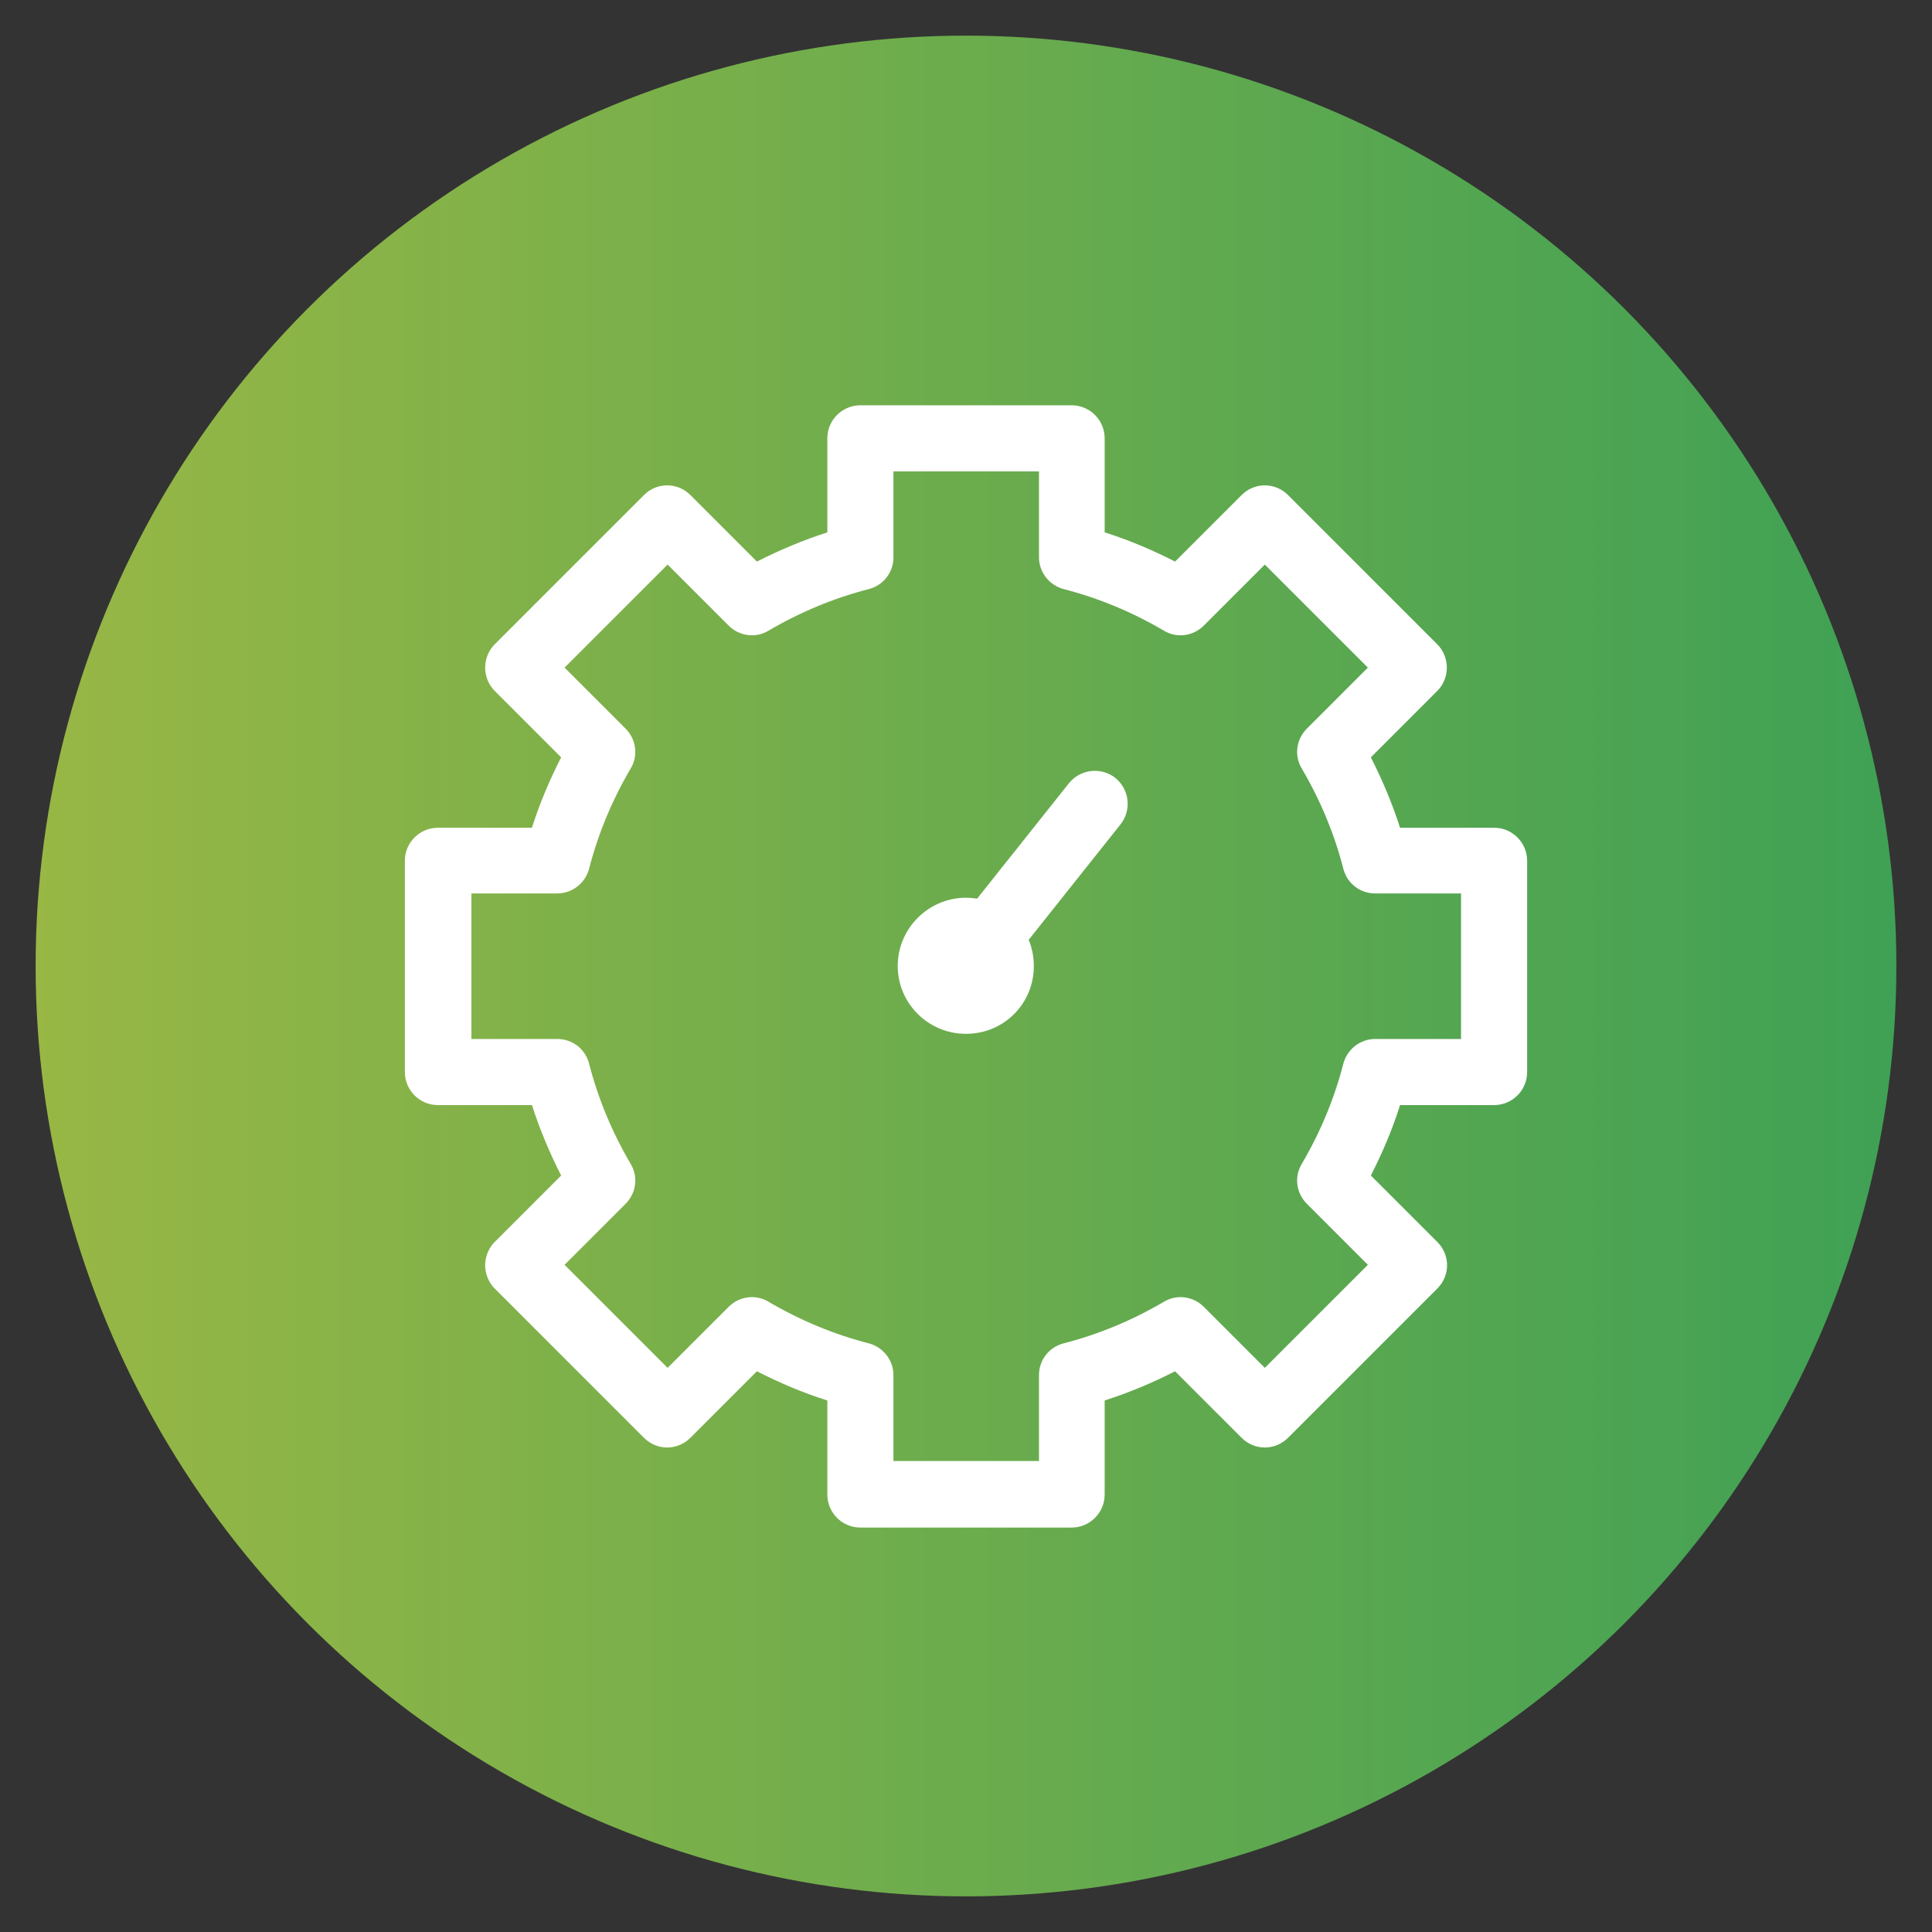
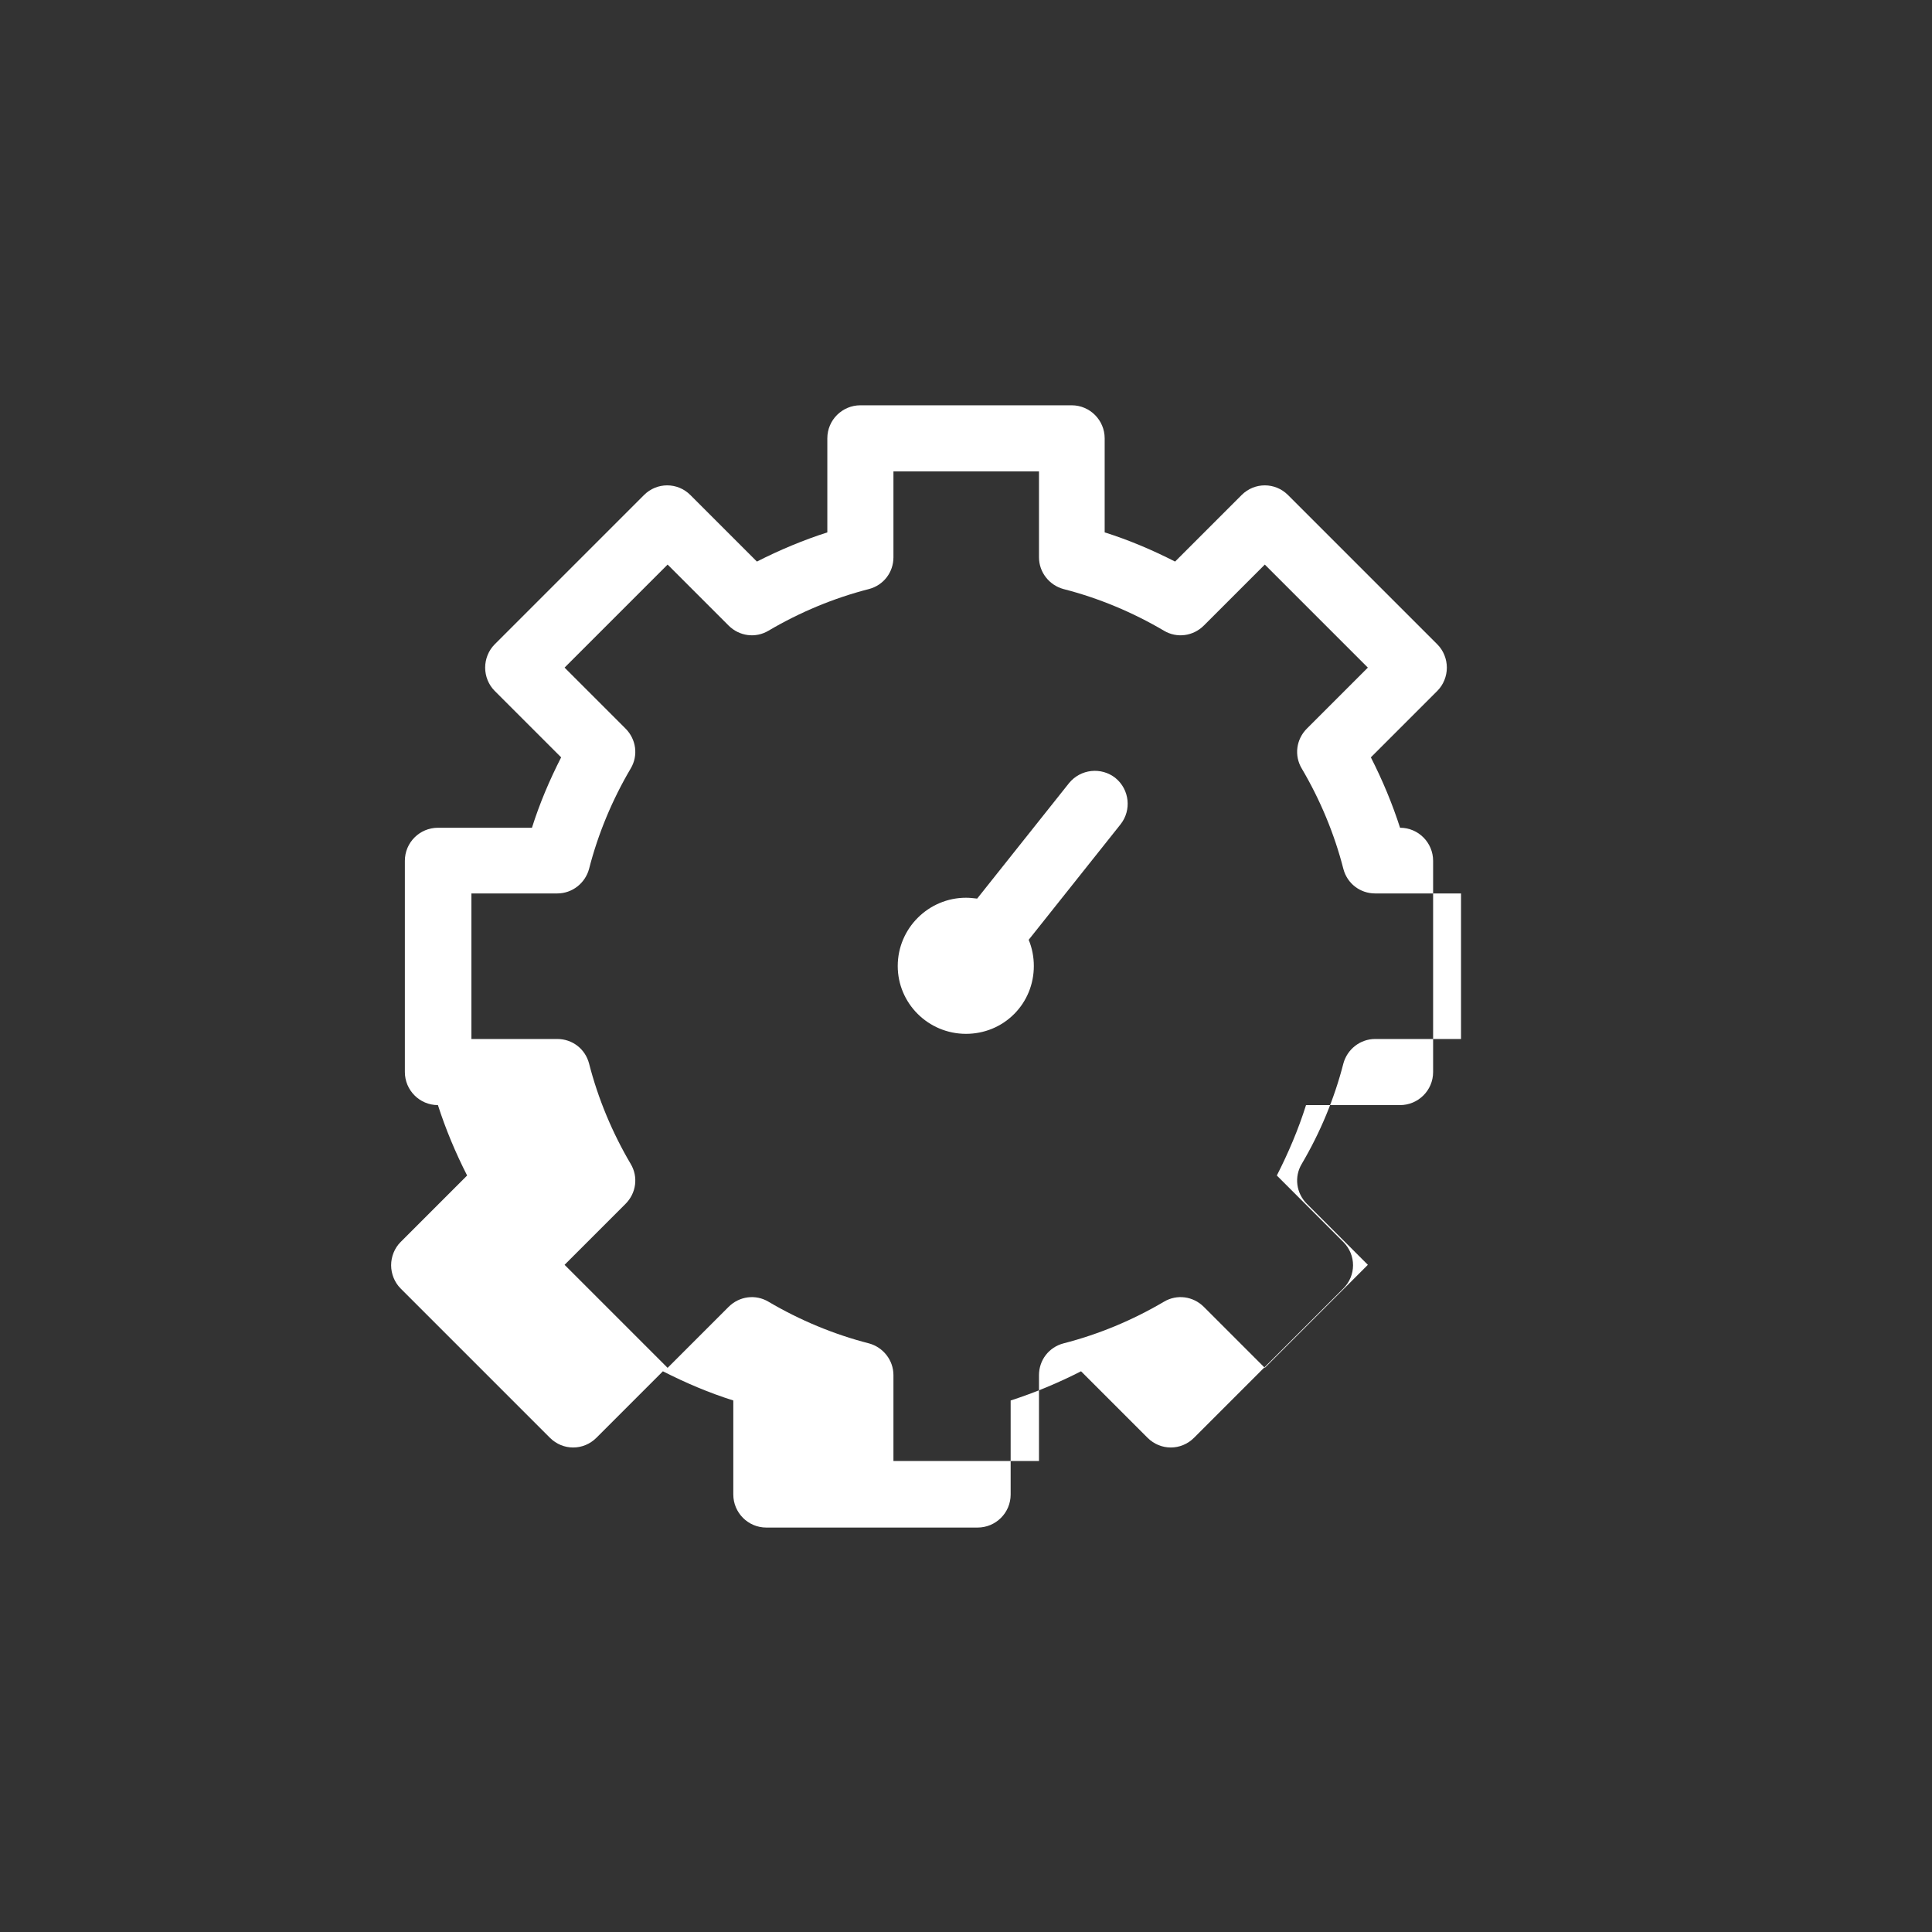
<svg xmlns="http://www.w3.org/2000/svg" xml:space="preserve" width="4.5in" height="4.5in" version="1.1" style="shape-rendering:geometricPrecision; text-rendering:geometricPrecision; image-rendering:optimizeQuality; fill-rule:evenodd; clip-rule:evenodd" viewBox="0 0 4500 4500">
  <rect x="0" y="0" width="4500" height="4500" fill="#333333" stroke="none" />
  <defs>
    <style type="text/css">
   
    .fil1 {fill:white}
    .fil0 {fill:url(#id0)}
   
  </style>
    <linearGradient id="id0" gradientUnits="userSpaceOnUse" x1="83.335" y1="2250" x2="4416.67" y2="2250">
      <stop offset="0" style="stop-color:#98B745" />
      <stop offset="1" style="stop-color:#3FA155" />
    </linearGradient>
  </defs>
  <g id="Layer_x0020_1">
-     <circle class="fil0" cx="2250" cy="2250" r="2167" />
    <g id="_269280344">
      <g>
        <g>
-           <path class="fil1" d="M3480 1928l-219 0c-18,-56 -41,-111 -68,-164l155 -155c14,-14 22,-34 22,-54 0,-20 -8,-40 -22,-54l-348 -348c-30,-30 -78,-30 -108,0l-155 155c-53,-27 -107,-50 -164,-68l0 -219c0,-42 -34,-77 -77,-77l-492 0c-42,0 -77,34 -77,77l0 219c-56,18 -111,41 -164,68l-155 -155c-30,-30 -78,-30 -108,0l-348 348c-14,14 -22,34 -22,54 0,20 8,40 22,54l155 155c-27,53 -50,107 -68,164l-219 0c-42,0 -77,34 -77,77l0 492c0,42 34,77 77,77l219 0c18,56 41,111 68,164l-155 155c-14,14 -22,34 -22,54 0,20 8,40 22,54l348 348c30,30 78,30 108,0l155 -155c53,27 107,50 164,68l0 219c0,42 34,77 77,77l492 0c42,0 77,-34 77,-77l0 -219c56,-18 111,-41 164,-68l155 155c30,30 78,30 108,0l348 -348c30,-30 30,-78 0,-108l-155 -155c27,-53 50,-107 68,-164l219 0c42,0 77,-34 77,-77l0 -492c0,-42 -34,-77 -77,-77zm-77 492l-200 0c-35,0 -65,24 -74,57 -21,82 -54,161 -97,234 -18,30 -13,68 12,93l142 142 -240 240 -142 -142c-25,-25 -63,-30 -93,-12 -73,43 -152,76 -234,97 -34,9 -57,39 -57,74l0 200 -339 0 0 -200c0,-35 -24,-65 -57,-74 -82,-21 -161,-54 -234,-97 -30,-18 -68,-13 -93,12l-142 142 -240 -240 142 -142c25,-25 30,-63 12,-93 -43,-73 -76,-152 -97,-234 -9,-34 -39,-57 -74,-57l-200 0 0 -339 200 0c35,0 65,-24 74,-57 21,-82 54,-161 97,-234 18,-30 13,-68 -12,-93l-142 -142 240 -240 142 142c25,25 63,30 93,12 73,-43 152,-76 234,-97 34,-9 57,-39 57,-74l0 -200 339 0 0 200c0,35 24,65 57,74 82,21 161,54 234,97 30,18 68,13 93,-12l142 -142 240 240 -142 142c-25,25 -30,63 -12,93 43,73 76,152 97,234 9,34 39,57 74,57l200 0 0 339z" />
+           <path class="fil1" d="M3480 1928l-219 0c-18,-56 -41,-111 -68,-164l155 -155c14,-14 22,-34 22,-54 0,-20 -8,-40 -22,-54l-348 -348c-30,-30 -78,-30 -108,0l-155 155c-53,-27 -107,-50 -164,-68l0 -219c0,-42 -34,-77 -77,-77l-492 0c-42,0 -77,34 -77,77l0 219c-56,18 -111,41 -164,68l-155 -155c-30,-30 -78,-30 -108,0l-348 348c-14,14 -22,34 -22,54 0,20 8,40 22,54l155 155c-27,53 -50,107 -68,164l-219 0c-42,0 -77,34 -77,77l0 492c0,42 34,77 77,77c18,56 41,111 68,164l-155 155c-14,14 -22,34 -22,54 0,20 8,40 22,54l348 348c30,30 78,30 108,0l155 -155c53,27 107,50 164,68l0 219c0,42 34,77 77,77l492 0c42,0 77,-34 77,-77l0 -219c56,-18 111,-41 164,-68l155 155c30,30 78,30 108,0l348 -348c30,-30 30,-78 0,-108l-155 -155c27,-53 50,-107 68,-164l219 0c42,0 77,-34 77,-77l0 -492c0,-42 -34,-77 -77,-77zm-77 492l-200 0c-35,0 -65,24 -74,57 -21,82 -54,161 -97,234 -18,30 -13,68 12,93l142 142 -240 240 -142 -142c-25,-25 -63,-30 -93,-12 -73,43 -152,76 -234,97 -34,9 -57,39 -57,74l0 200 -339 0 0 -200c0,-35 -24,-65 -57,-74 -82,-21 -161,-54 -234,-97 -30,-18 -68,-13 -93,12l-142 142 -240 -240 142 -142c25,-25 30,-63 12,-93 -43,-73 -76,-152 -97,-234 -9,-34 -39,-57 -74,-57l-200 0 0 -339 200 0c35,0 65,-24 74,-57 21,-82 54,-161 97,-234 18,-30 13,-68 -12,-93l-142 -142 240 -240 142 142c25,25 63,30 93,12 73,-43 152,-76 234,-97 34,-9 57,-39 57,-74l0 -200 339 0 0 200c0,35 24,65 57,74 82,21 161,54 234,97 30,18 68,13 93,-12l142 -142 240 240 -142 142c-25,25 -30,63 -12,93 43,73 76,152 97,234 9,34 39,57 74,57l200 0 0 339z" />
        </g>
      </g>
      <g>
        <g>
          <path class="fil1" d="M2598 1812c-33,-26 -81,-21 -108,12l-214 269c-9,-1 -17,-2 -26,-2 -87,0 -159,71 -159,159 0,87 71,158 159,158 42,0 82,-16 112,-46 30,-30 46,-70 46,-112 0,-21 -4,-42 -12,-61l214 -269c26,-33 21,-81 -12,-108z" />
        </g>
      </g>
      <g>
   </g>
      <g>
   </g>
      <g>
   </g>
      <g>
   </g>
      <g>
   </g>
      <g>
   </g>
      <g>
   </g>
      <g>
   </g>
      <g>
   </g>
      <g>
   </g>
      <g>
   </g>
      <g>
   </g>
      <g>
   </g>
      <g>
   </g>
      <g>
   </g>
    </g>
  </g>
</svg>